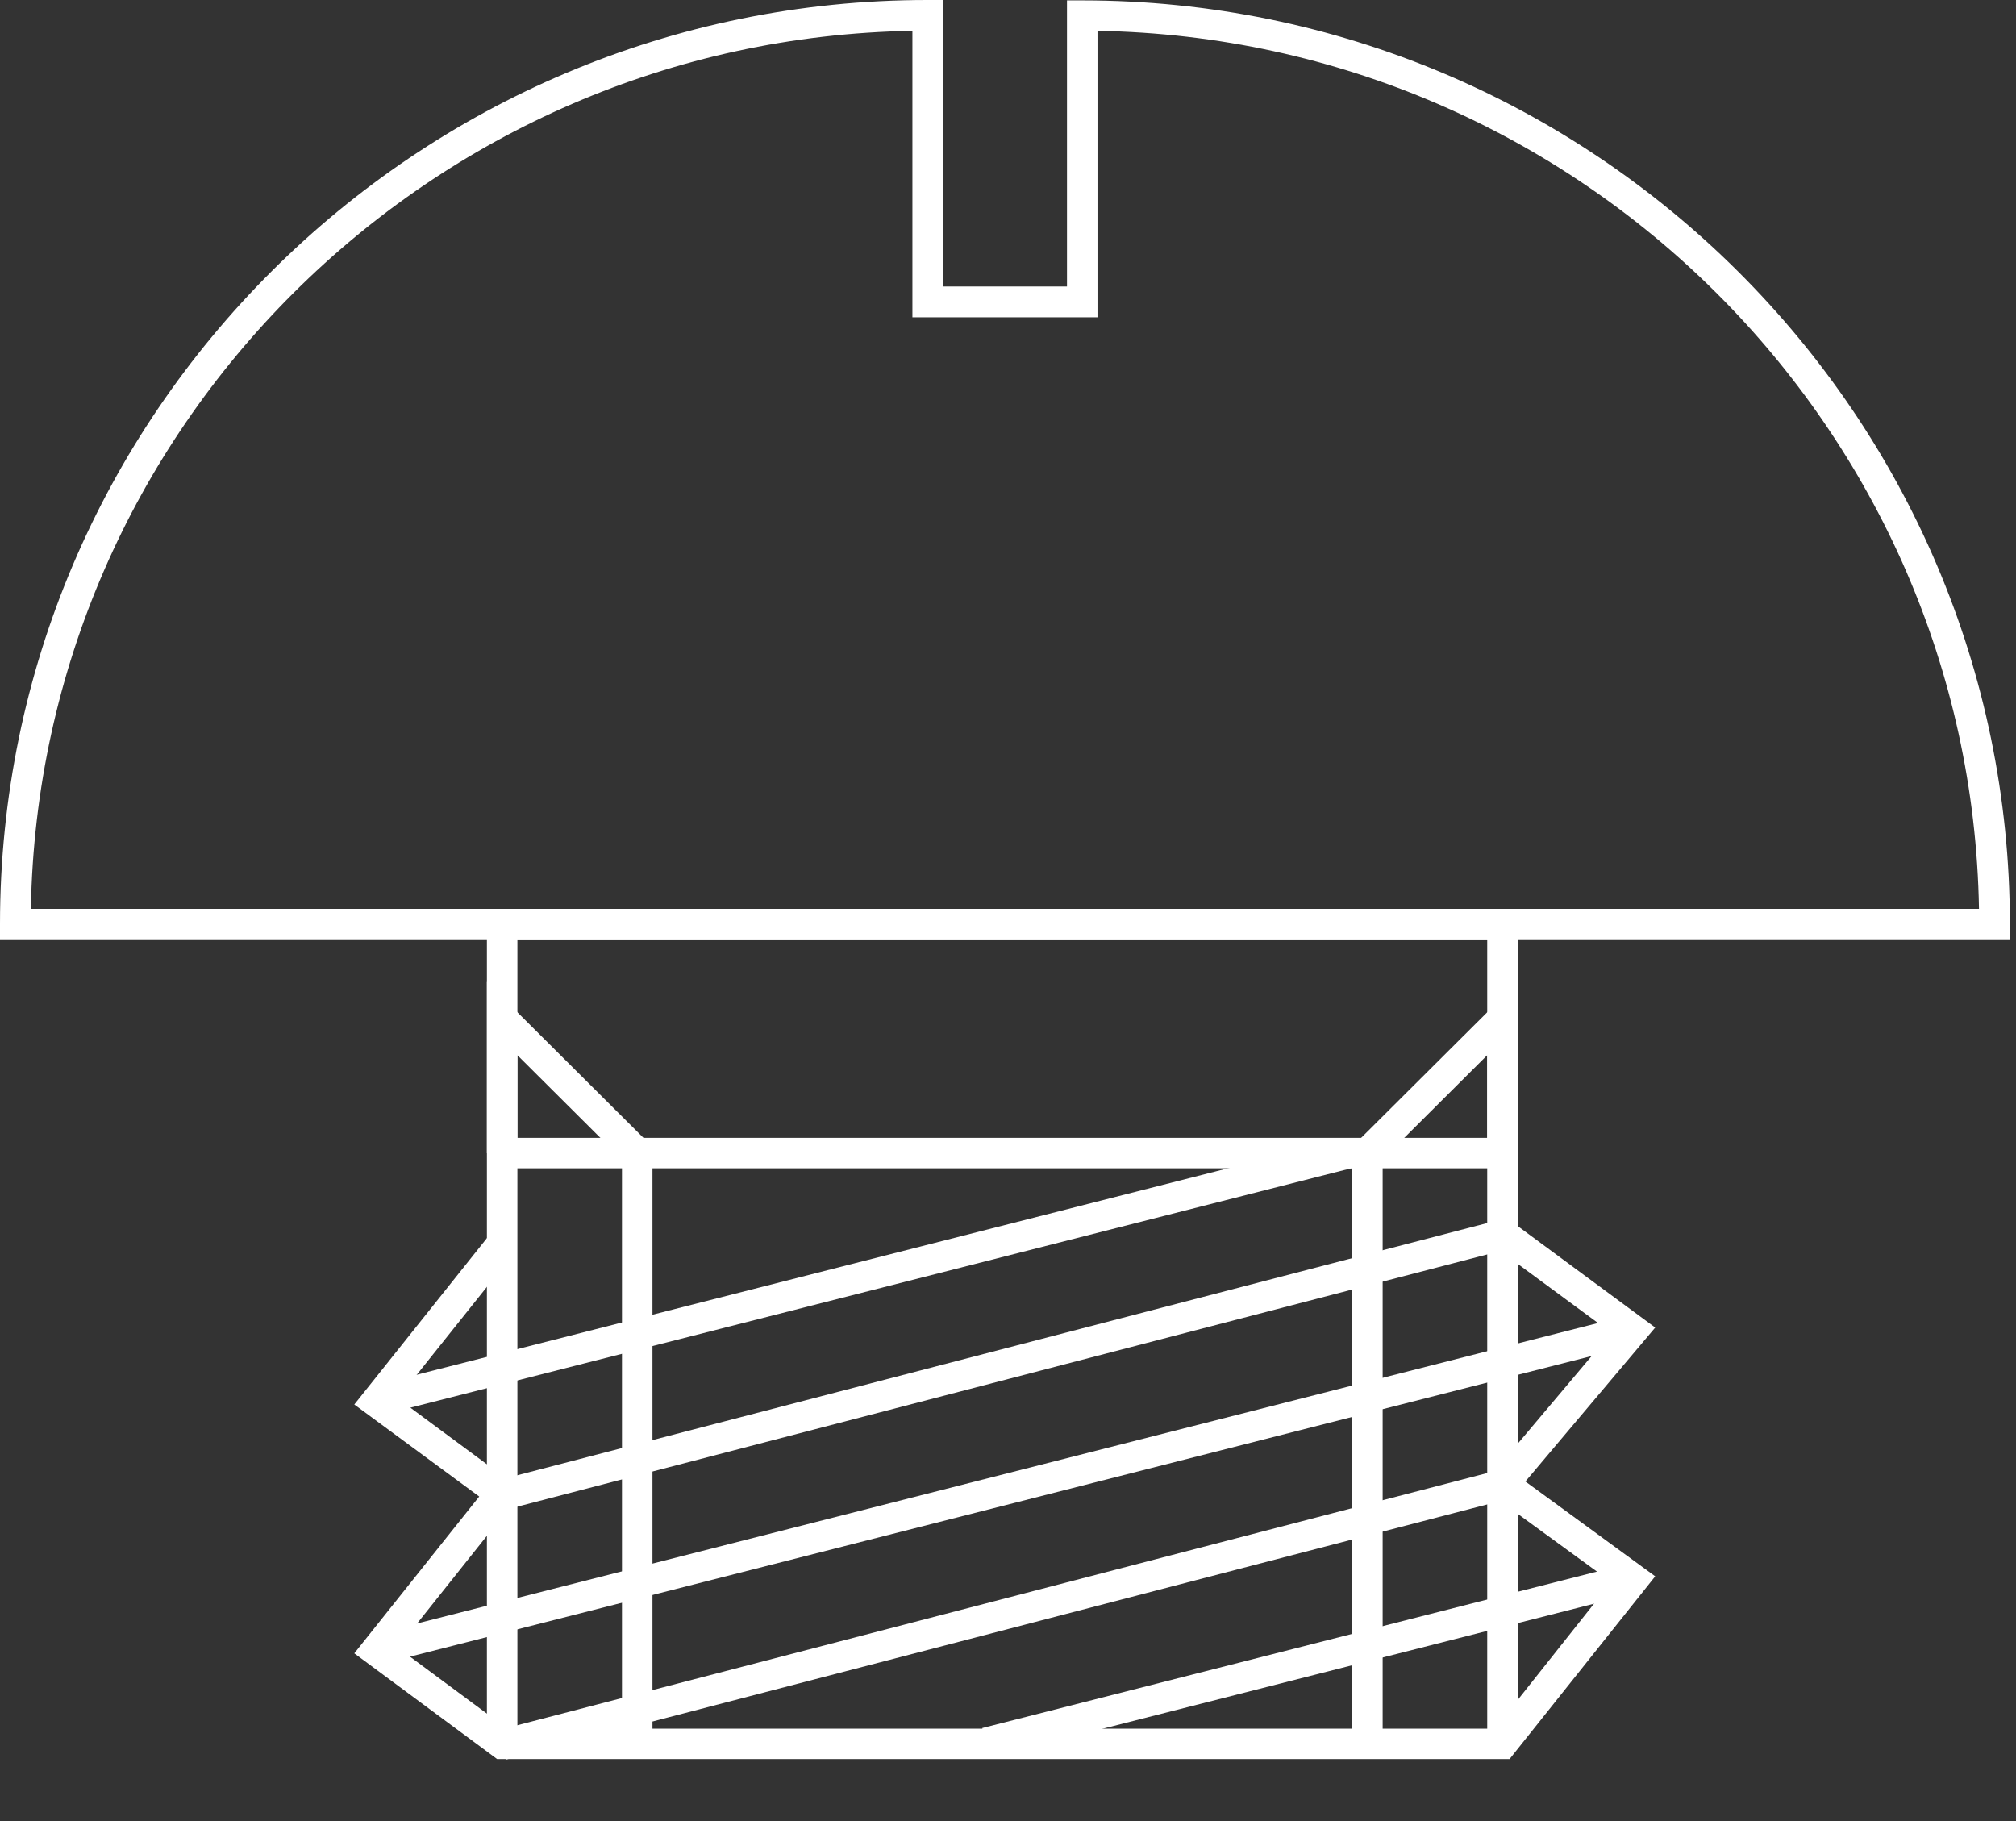
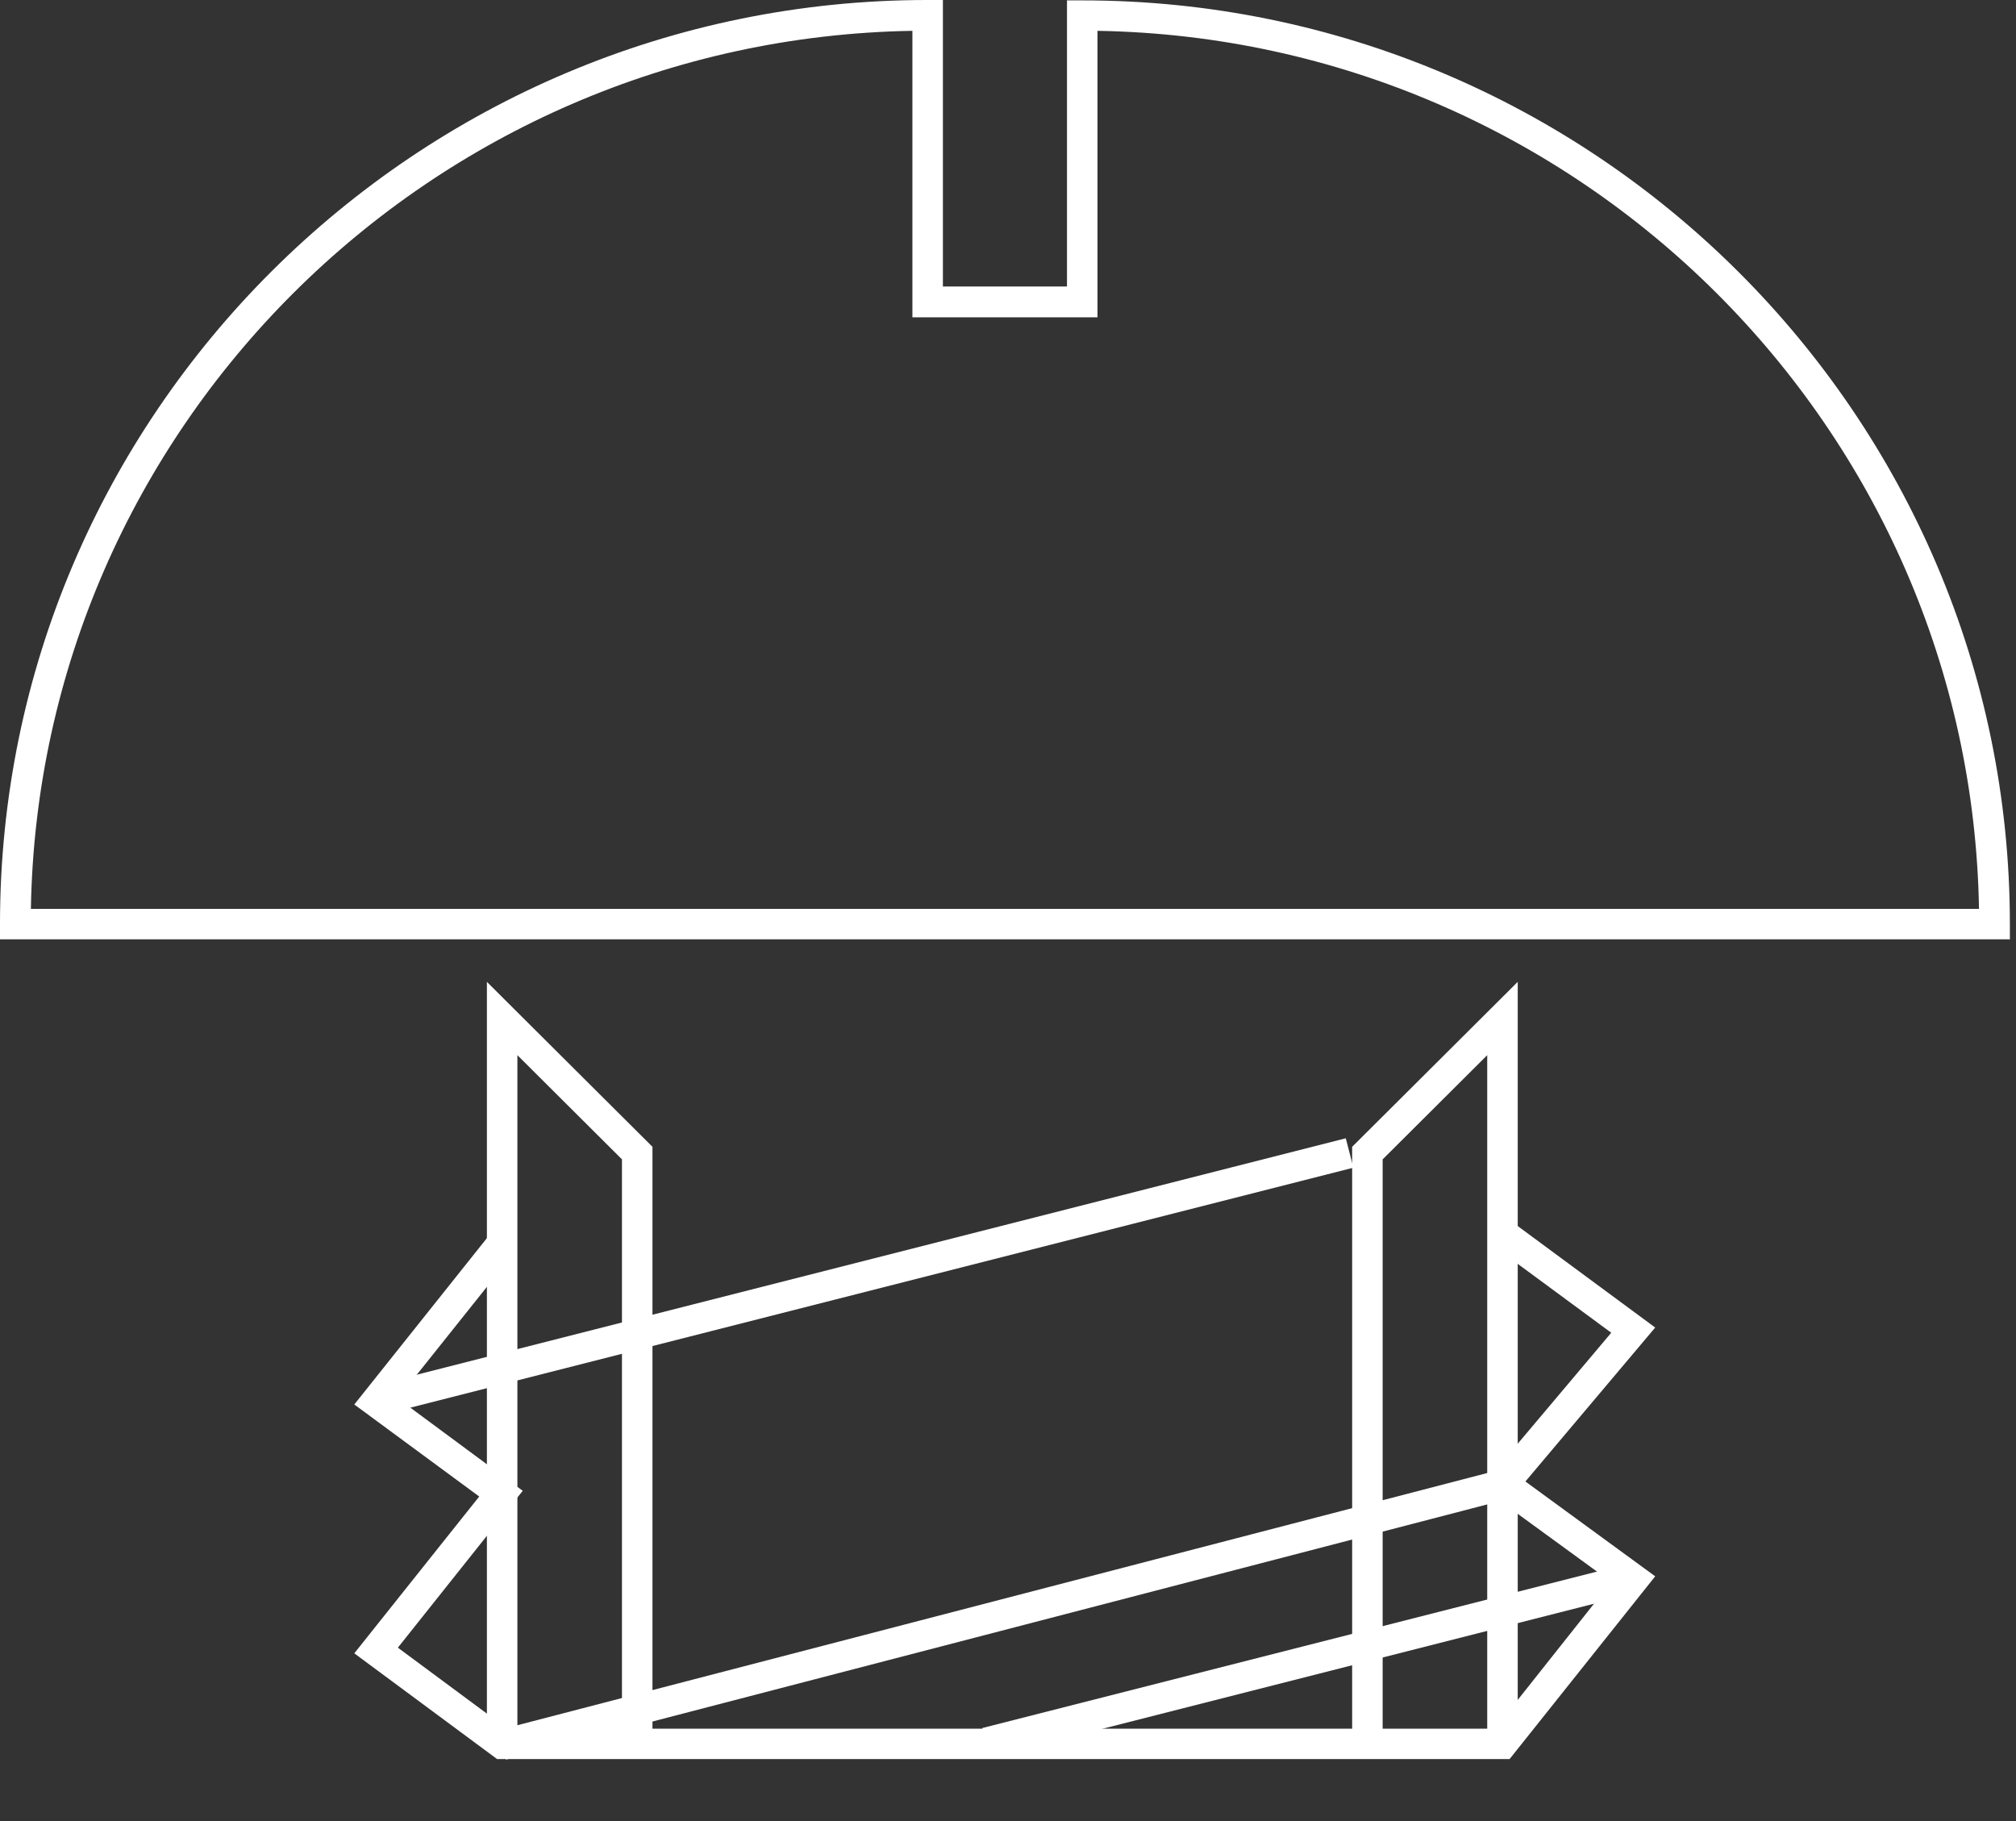
<svg xmlns="http://www.w3.org/2000/svg" width="31" height="28" viewBox="0 0 31 28" fill="none">
  <rect x="0" y="0" width="31" height="28" fill="#333333" stroke="none" />
-   <path d="M23.338 17.732H22.869V14.443H7.956V17.732H7.487V13.975H23.338V17.732Z" fill="white" />
-   <path d="M23.1 17.495H7.719V17.963H23.1V17.495Z" fill="white" />
  <path d="M10.033 26.81H9.564V17.826L7.956 16.224V26.81H7.487V15.097L10.033 17.633V26.81Z" fill="white" />
  <path d="M23.338 26.81H22.869V16.224L21.261 17.826V26.81H20.792V17.633L23.338 15.097V26.81Z" fill="white" />
  <path d="M23.213 27.047H7.644L5.448 25.421L7.369 23.01L5.448 21.595L7.519 18.997L7.888 19.284L6.118 21.502L8.038 22.922L6.118 25.334L7.8 26.58H22.987L24.776 24.324L22.775 22.866L24.776 20.492L22.975 19.165L23.256 18.791L25.452 20.412L23.456 22.779L25.452 24.237L23.213 27.047Z" fill="white" />
-   <path d="M23.042 18.76L7.651 22.762L7.769 23.214L23.16 19.212L23.042 18.76Z" fill="white" />
  <path d="M23.053 22.601L7.662 26.603L7.781 27.055L23.171 23.053L23.053 22.601Z" fill="white" />
-   <path d="M25.037 20.224L5.722 25.138L5.838 25.591L25.153 20.677L25.037 20.224Z" fill="white" />
  <path d="M25.037 24.042L15.104 26.57L15.22 27.022L25.153 24.495L25.037 24.042Z" fill="white" />
  <path d="M20.694 17.502L5.725 21.311L5.841 21.763L20.811 17.954L20.694 17.502Z" fill="white" />
  <path d="M30.9 14.443H0V14.206C0 6.374 6.399 0 14.261 0H14.499V4.405H16.407V0.006H16.645C24.507 0.006 30.906 6.38 30.906 14.212V14.449L30.9 14.443ZM0.469 13.975H30.431C30.306 6.586 24.295 0.598 16.876 0.474V4.879H14.03V0.474C6.612 0.598 0.6 6.586 0.475 13.975H0.469Z" fill="white" />
</svg>